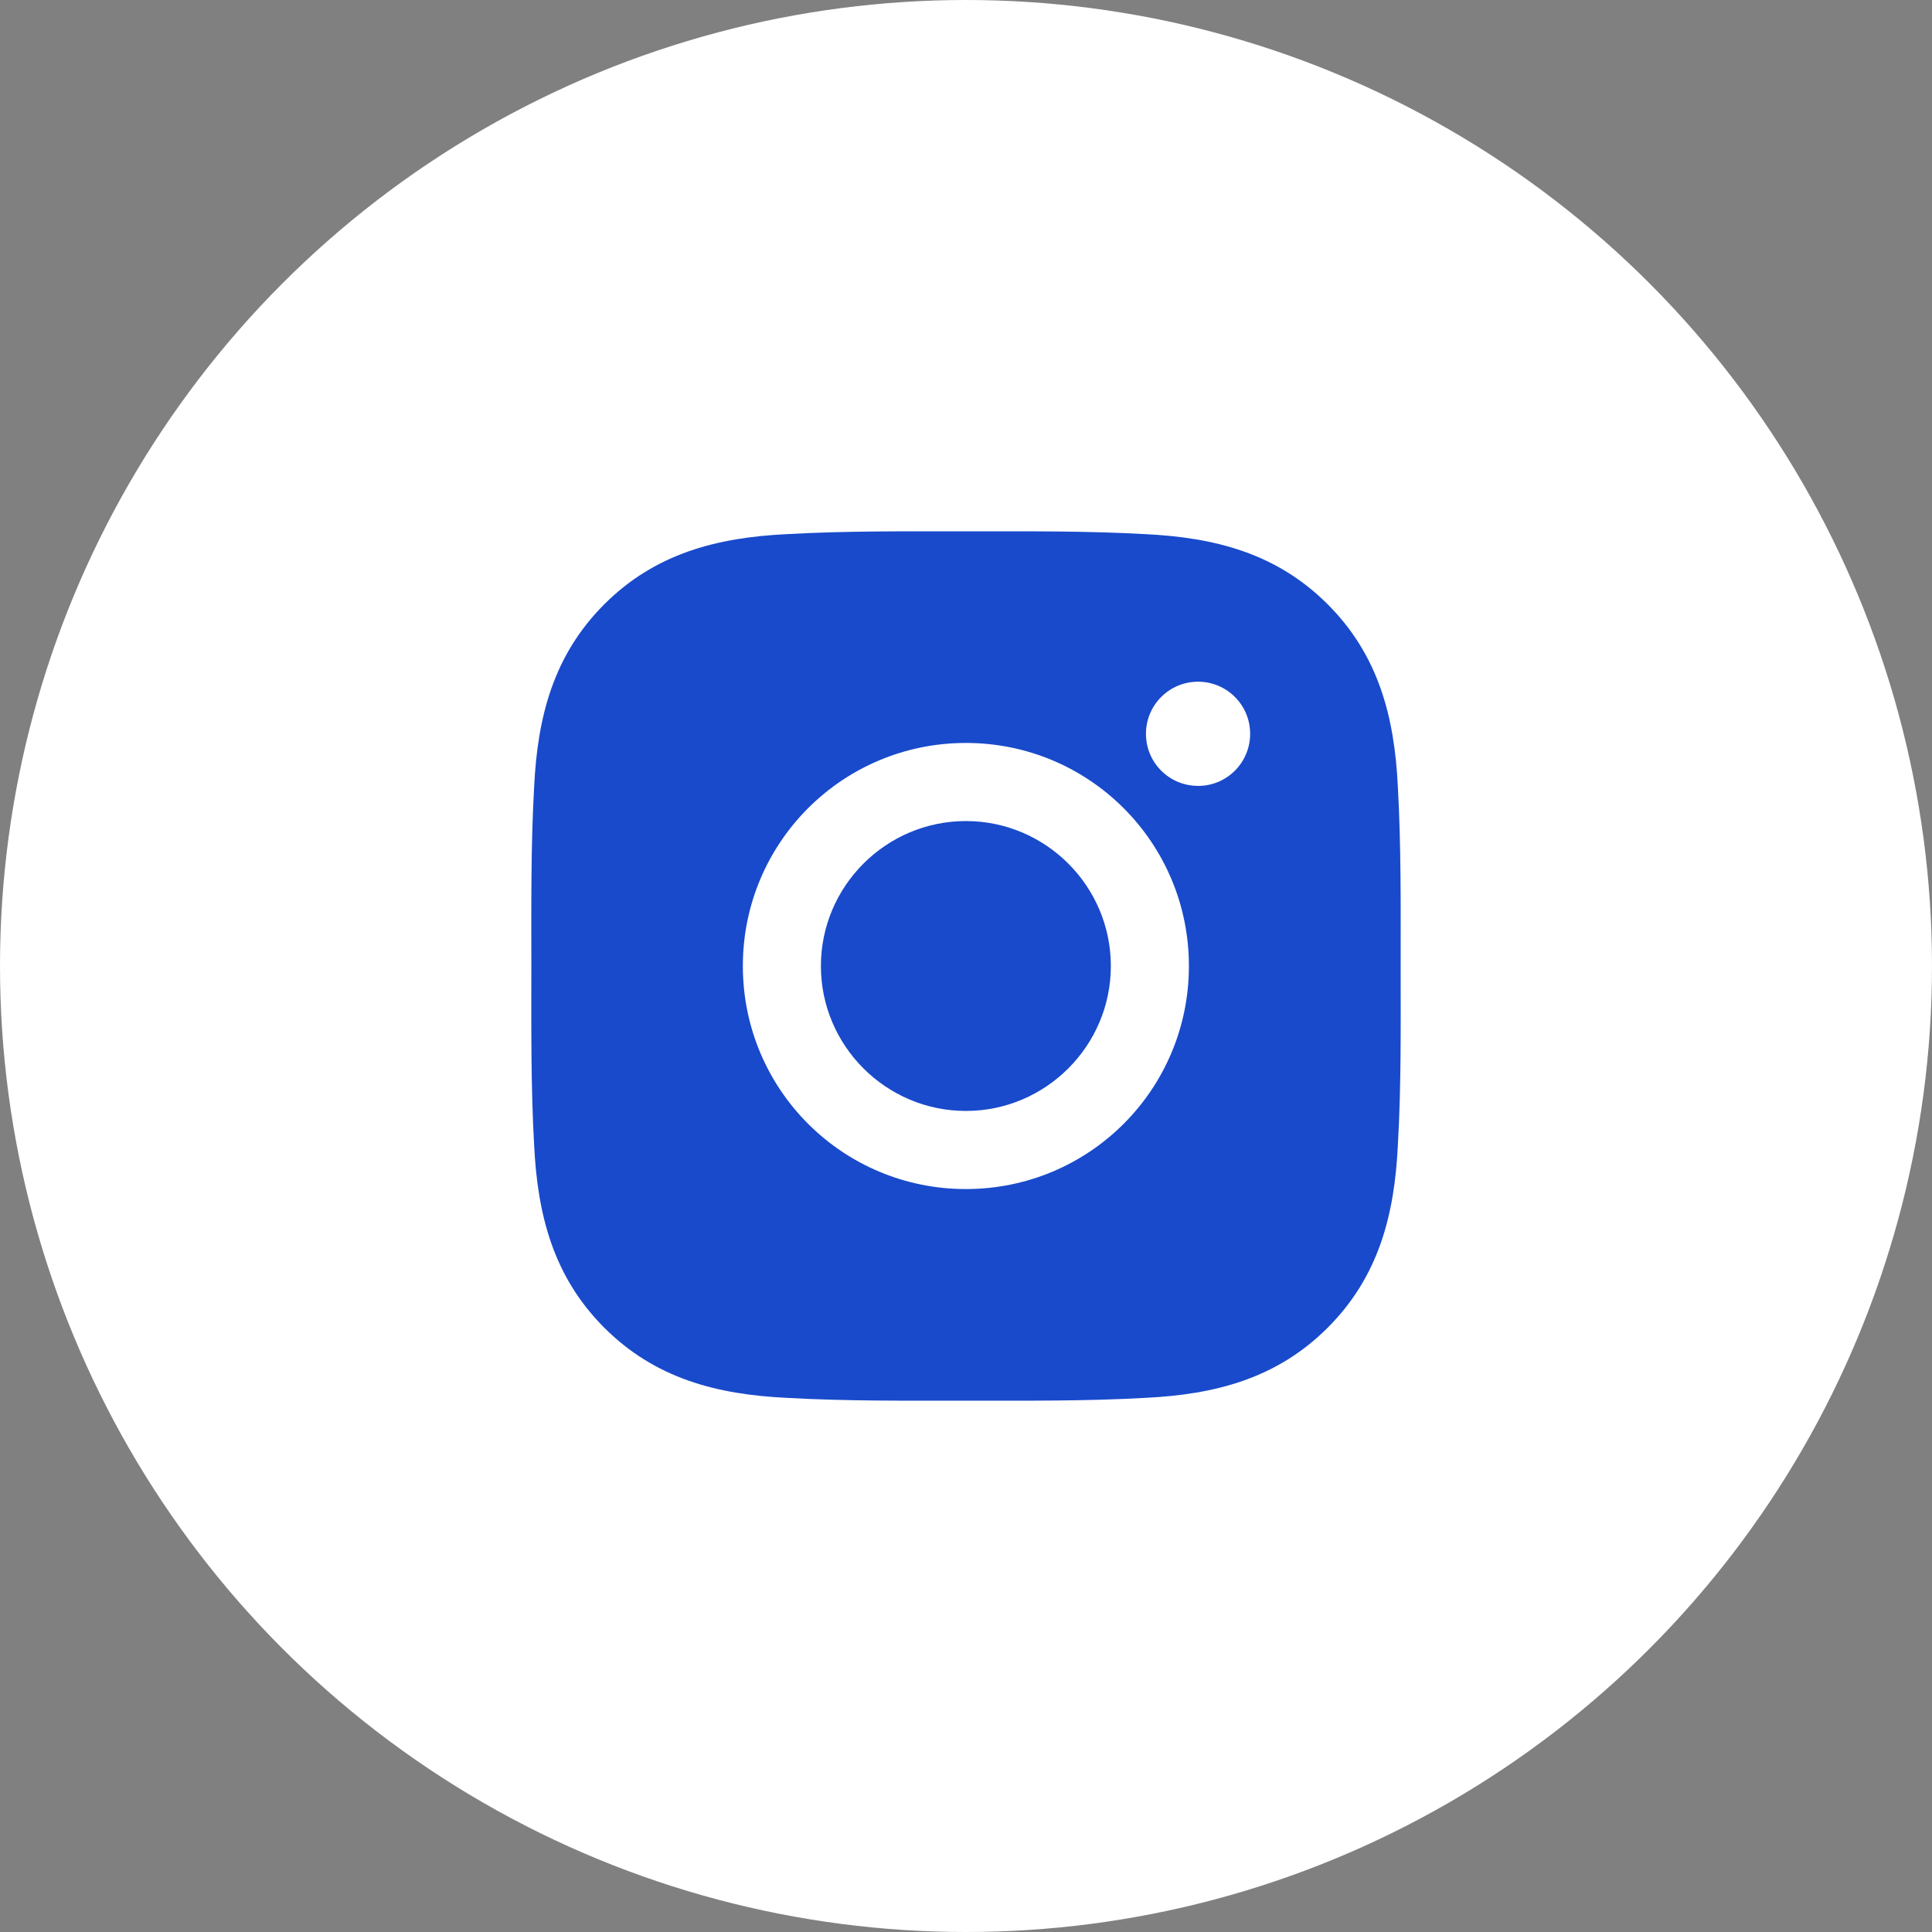
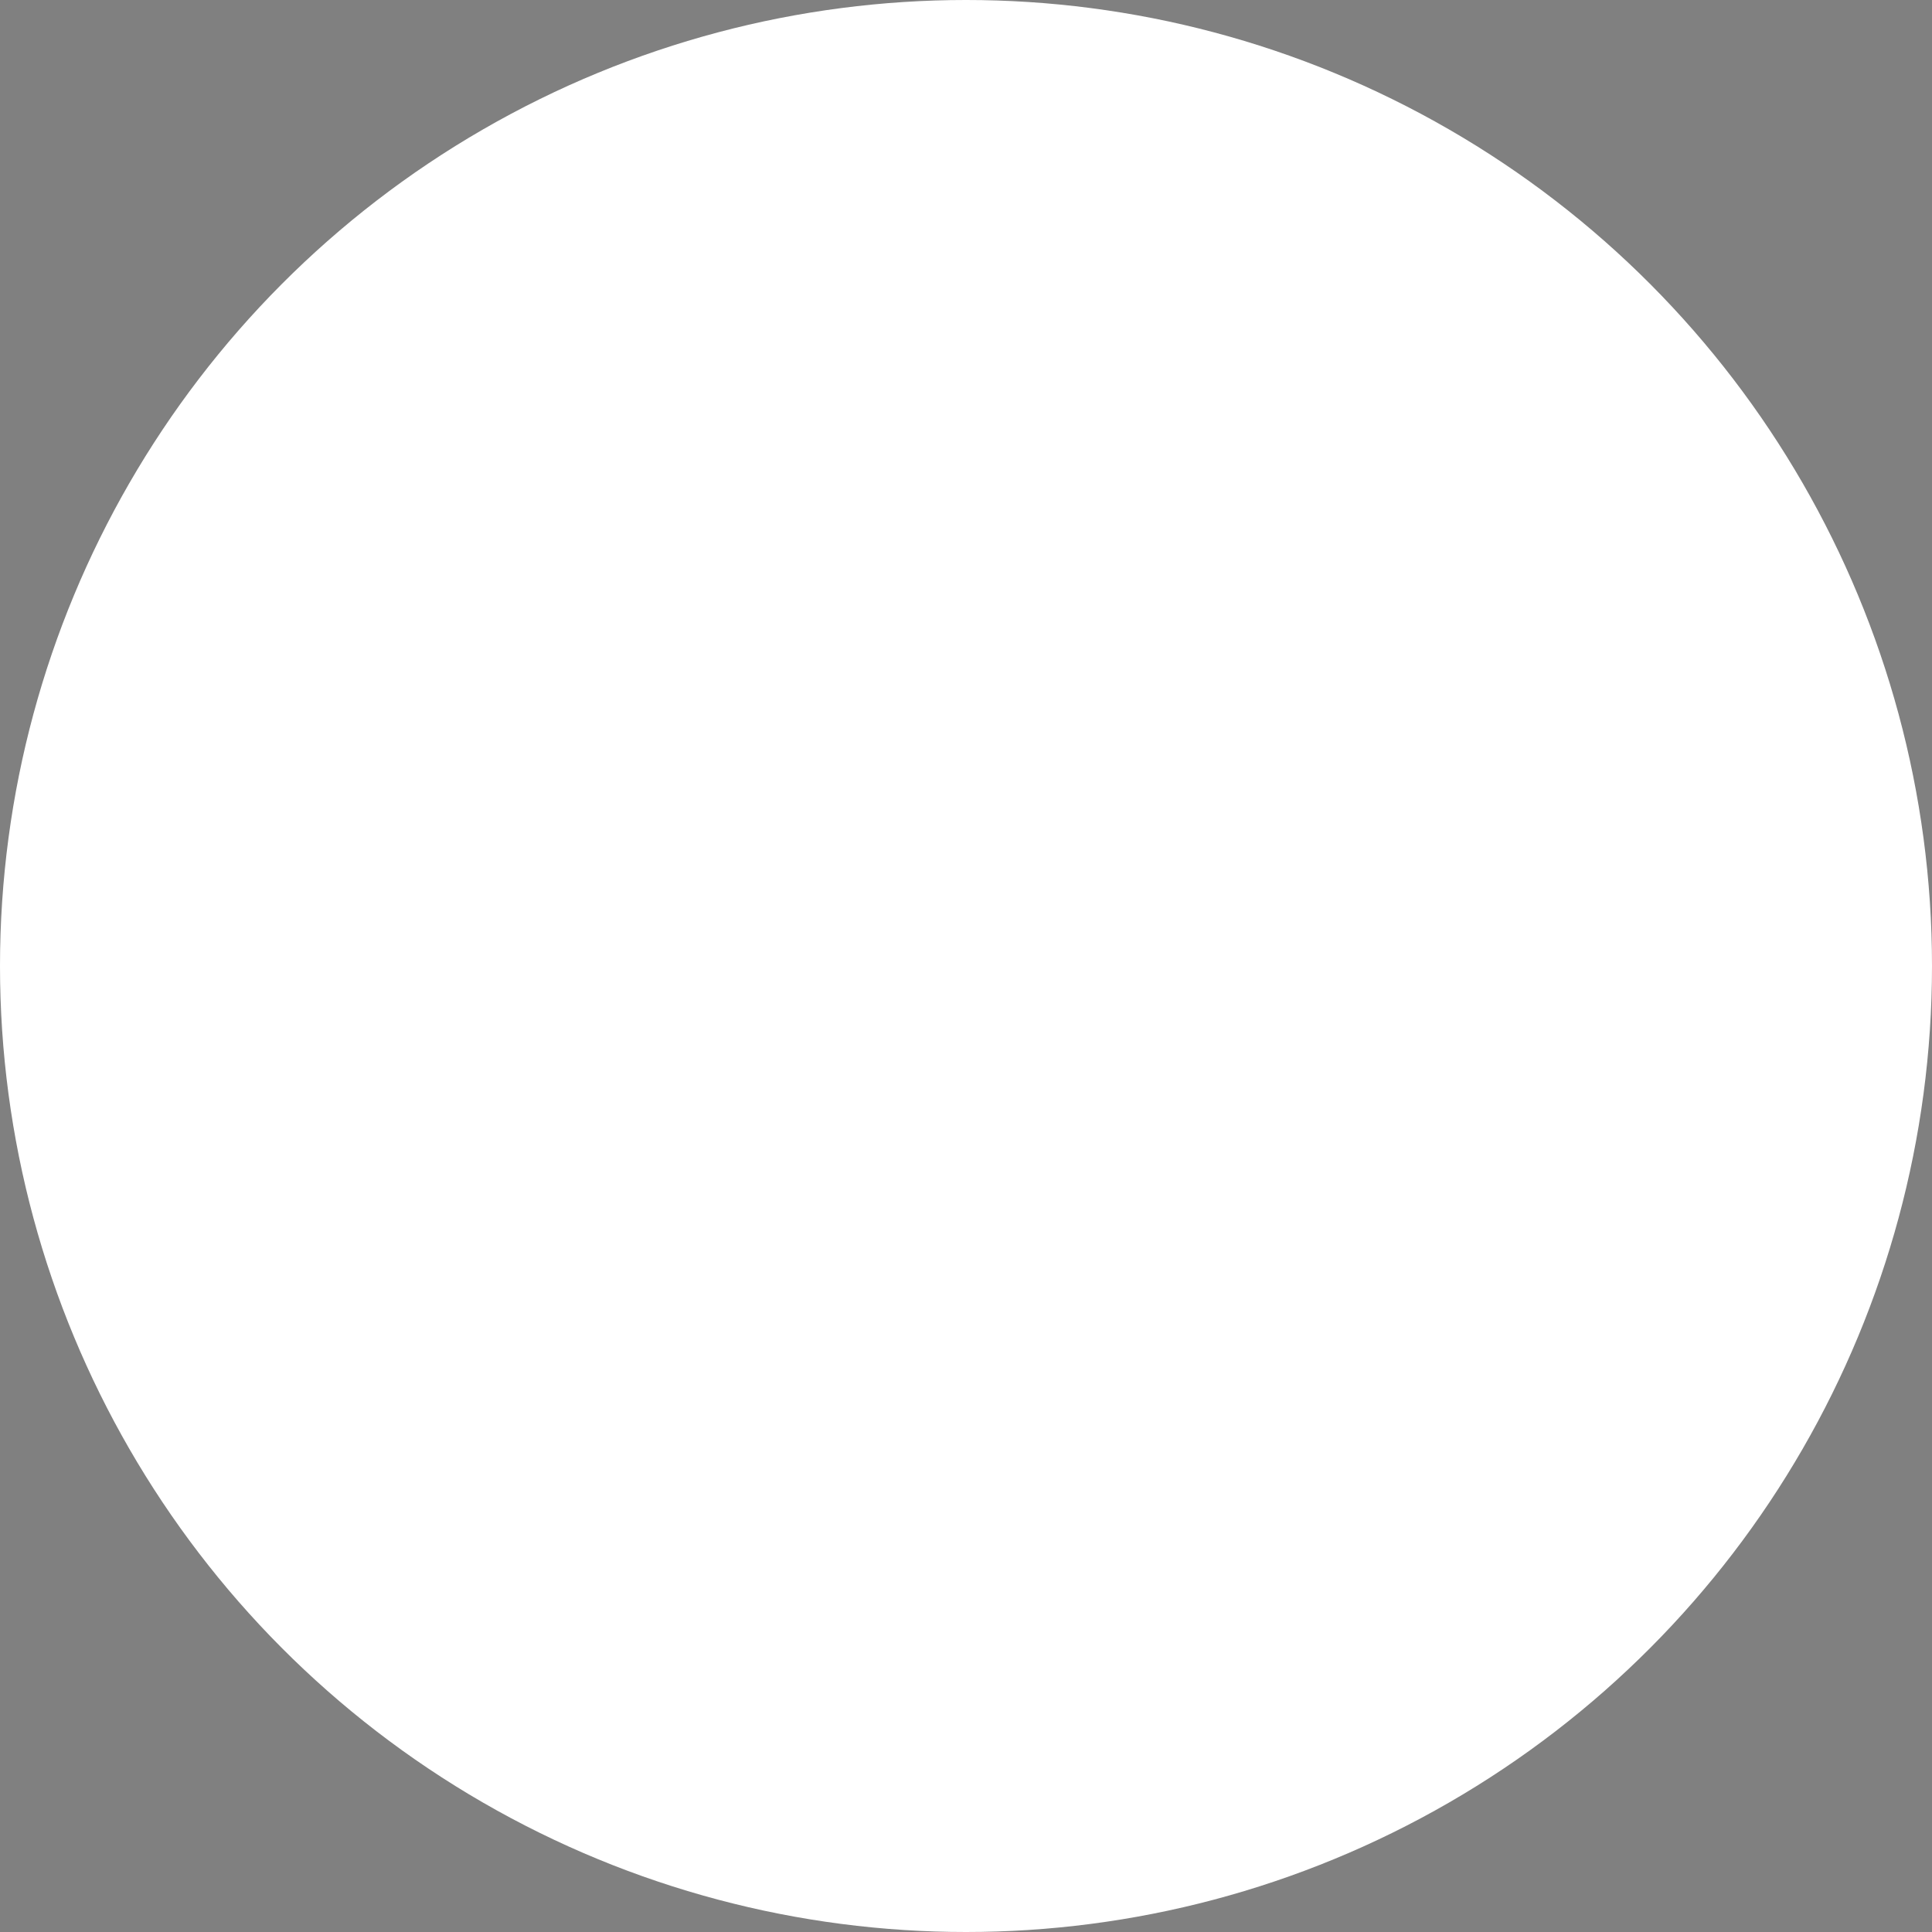
<svg xmlns="http://www.w3.org/2000/svg" width="40" height="40" viewBox="0 0 40 40" fill="none">
  <rect x="0" y="0" width="40" height="40" fill="#808080" stroke="none" />
  <circle cx="20" cy="20" r="20" fill="white" />
-   <path d="M19.998 16.999C18.345 16.999 16.996 18.347 16.996 20C16.996 21.653 18.345 23.001 19.998 23.001C21.65 23.001 22.999 21.653 22.999 20C22.999 18.347 21.65 16.999 19.998 16.999ZM28.999 20C28.999 18.757 29.01 17.526 28.941 16.285C28.871 14.844 28.542 13.565 27.488 12.511C26.432 11.456 25.156 11.129 23.715 11.059C22.472 10.989 21.24 11.001 20 11.001C18.757 11.001 17.526 10.989 16.285 11.059C14.844 11.129 13.565 11.458 12.511 12.511C11.456 13.567 11.129 14.844 11.059 16.285C10.989 17.528 11.001 18.759 11.001 20C11.001 21.241 10.989 22.474 11.059 23.715C11.129 25.156 11.458 26.435 12.511 27.489C13.567 28.544 14.844 28.871 16.285 28.941C17.528 29.011 18.759 28.999 20 28.999C21.243 28.999 22.474 29.011 23.715 28.941C25.156 28.871 26.435 28.542 27.488 27.489C28.544 26.433 28.871 25.156 28.941 23.715C29.012 22.474 28.999 21.243 28.999 20V20ZM19.998 24.618C17.442 24.618 15.38 22.555 15.38 20C15.38 17.445 17.442 15.382 19.998 15.382C22.553 15.382 24.615 17.445 24.615 20C24.615 22.555 22.553 24.618 19.998 24.618ZM24.805 16.271C24.208 16.271 23.726 15.79 23.726 15.193C23.726 14.596 24.208 14.114 24.805 14.114C25.401 14.114 25.883 14.596 25.883 15.193C25.883 15.335 25.855 15.475 25.801 15.606C25.747 15.737 25.668 15.856 25.567 15.956C25.467 16.056 25.348 16.136 25.217 16.19C25.087 16.244 24.946 16.272 24.805 16.271V16.271Z" fill="#184ACB" />
</svg>